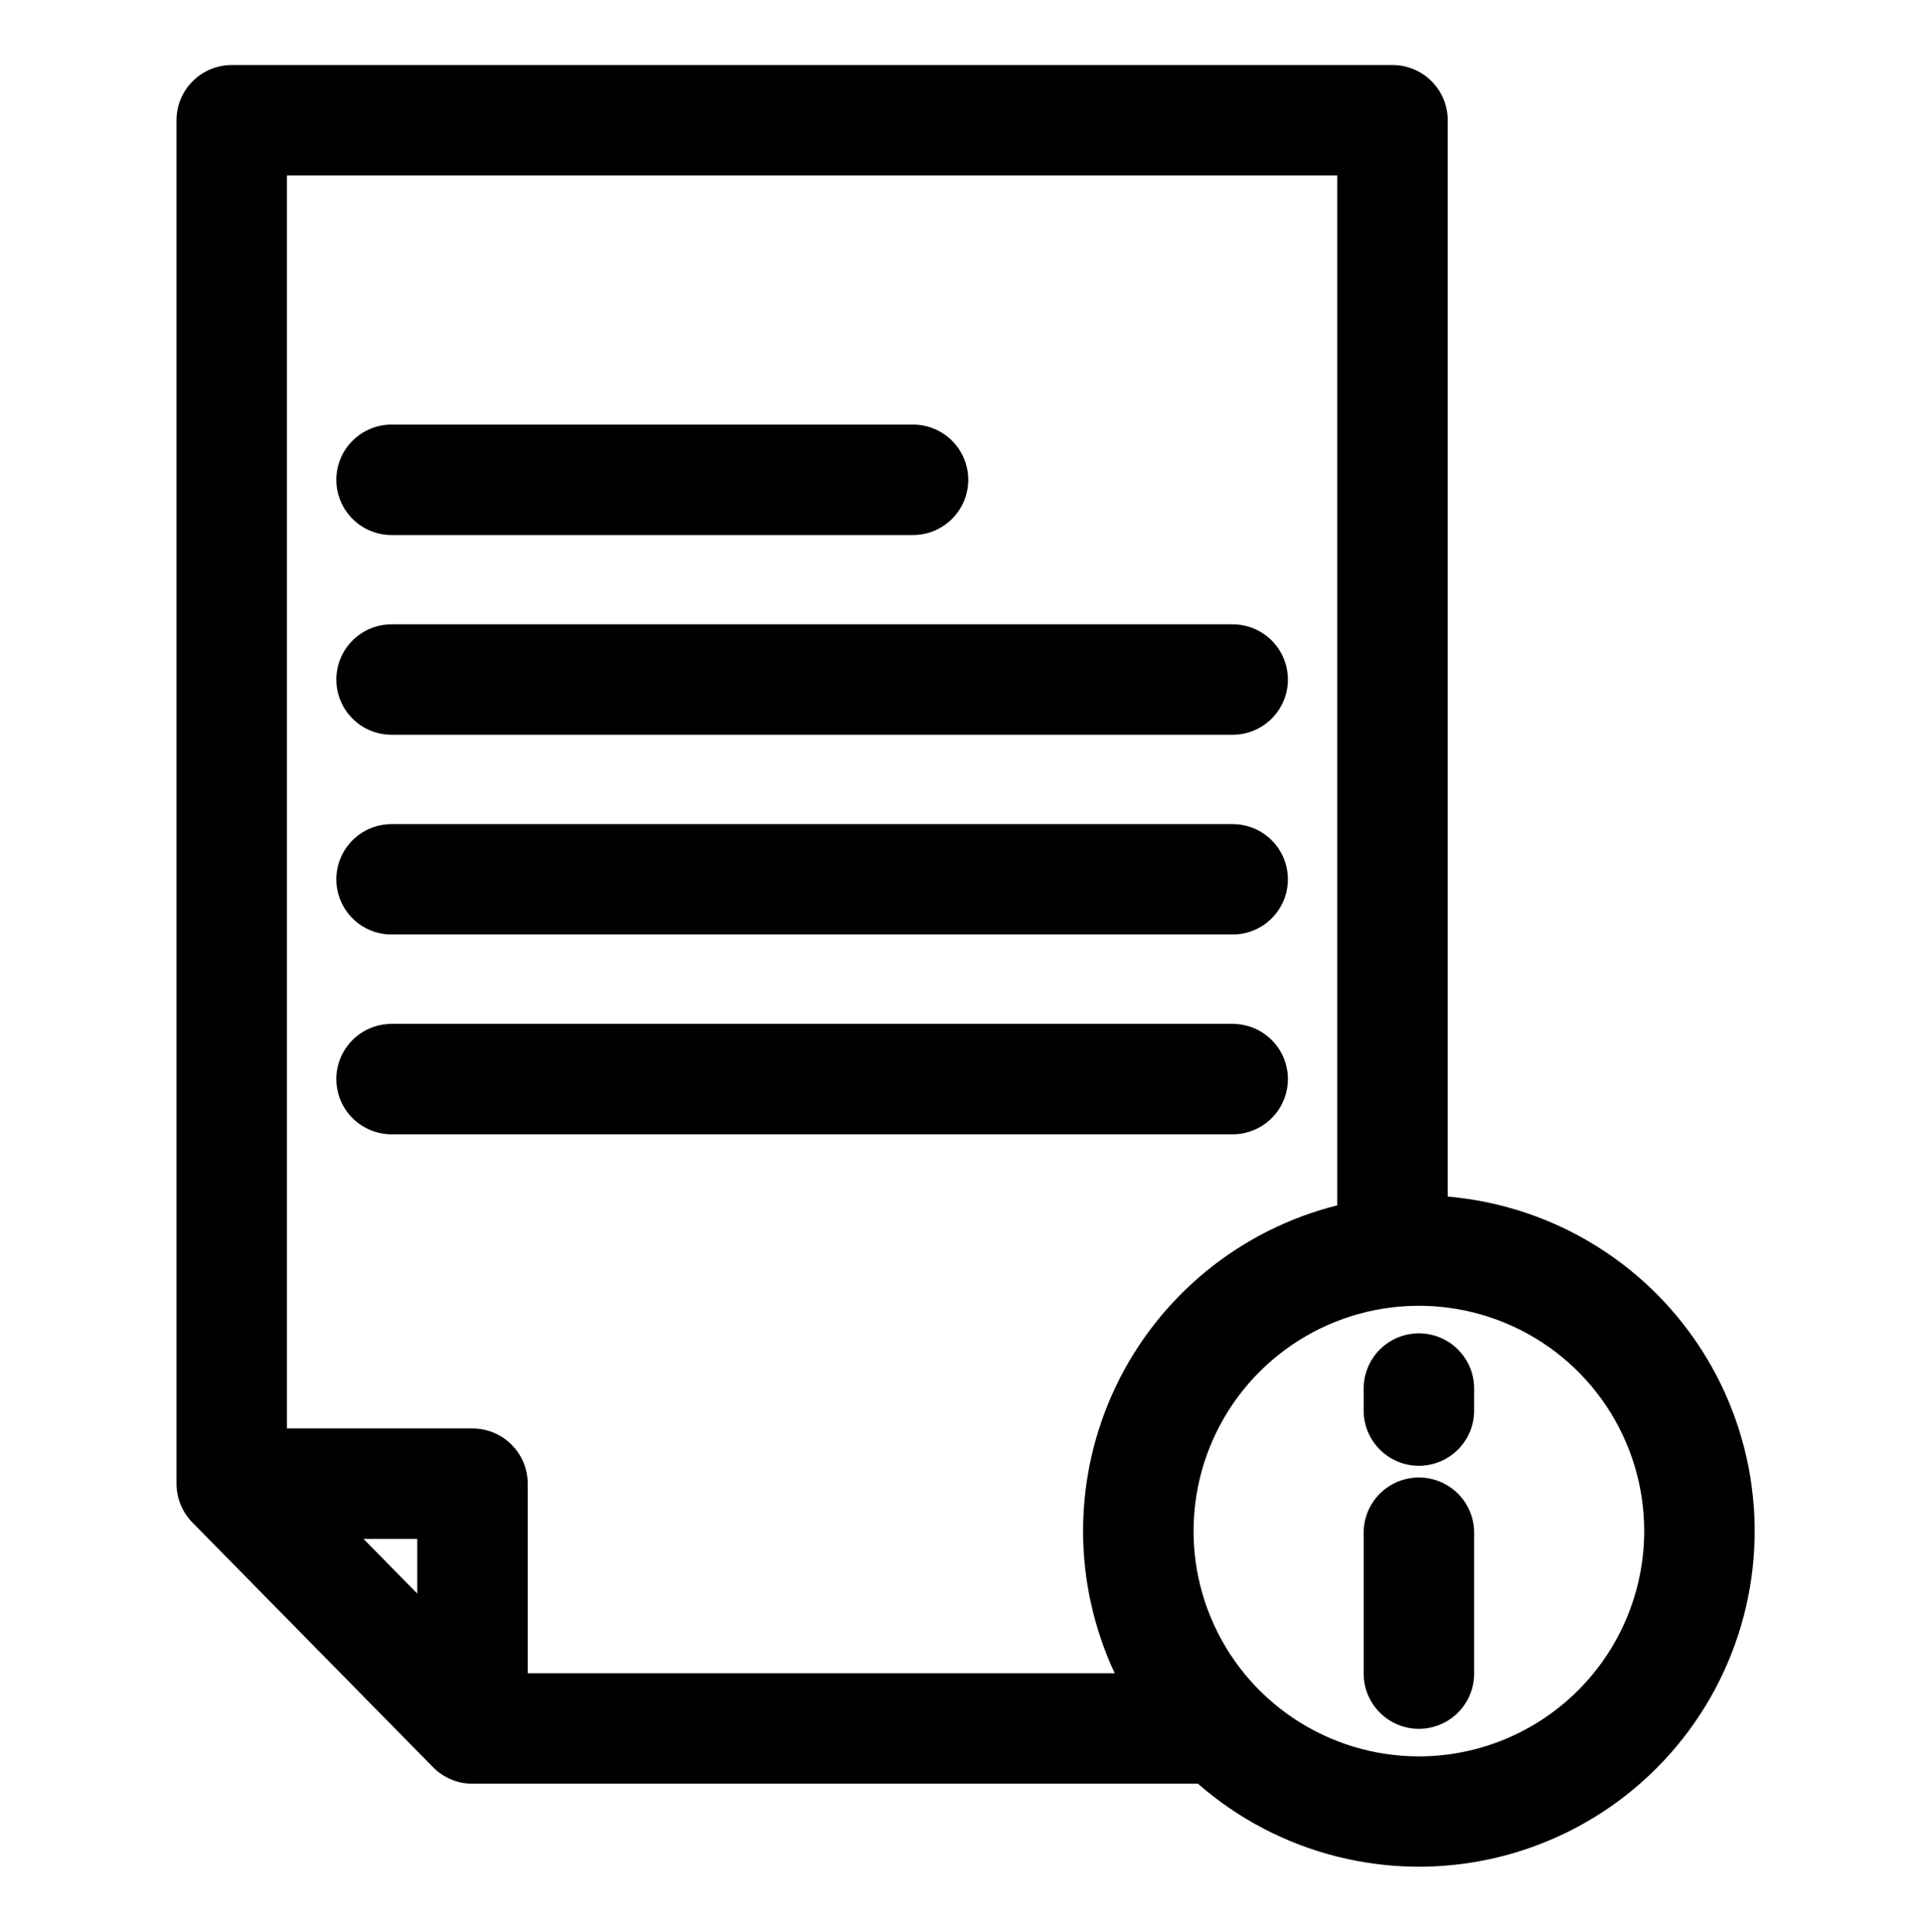
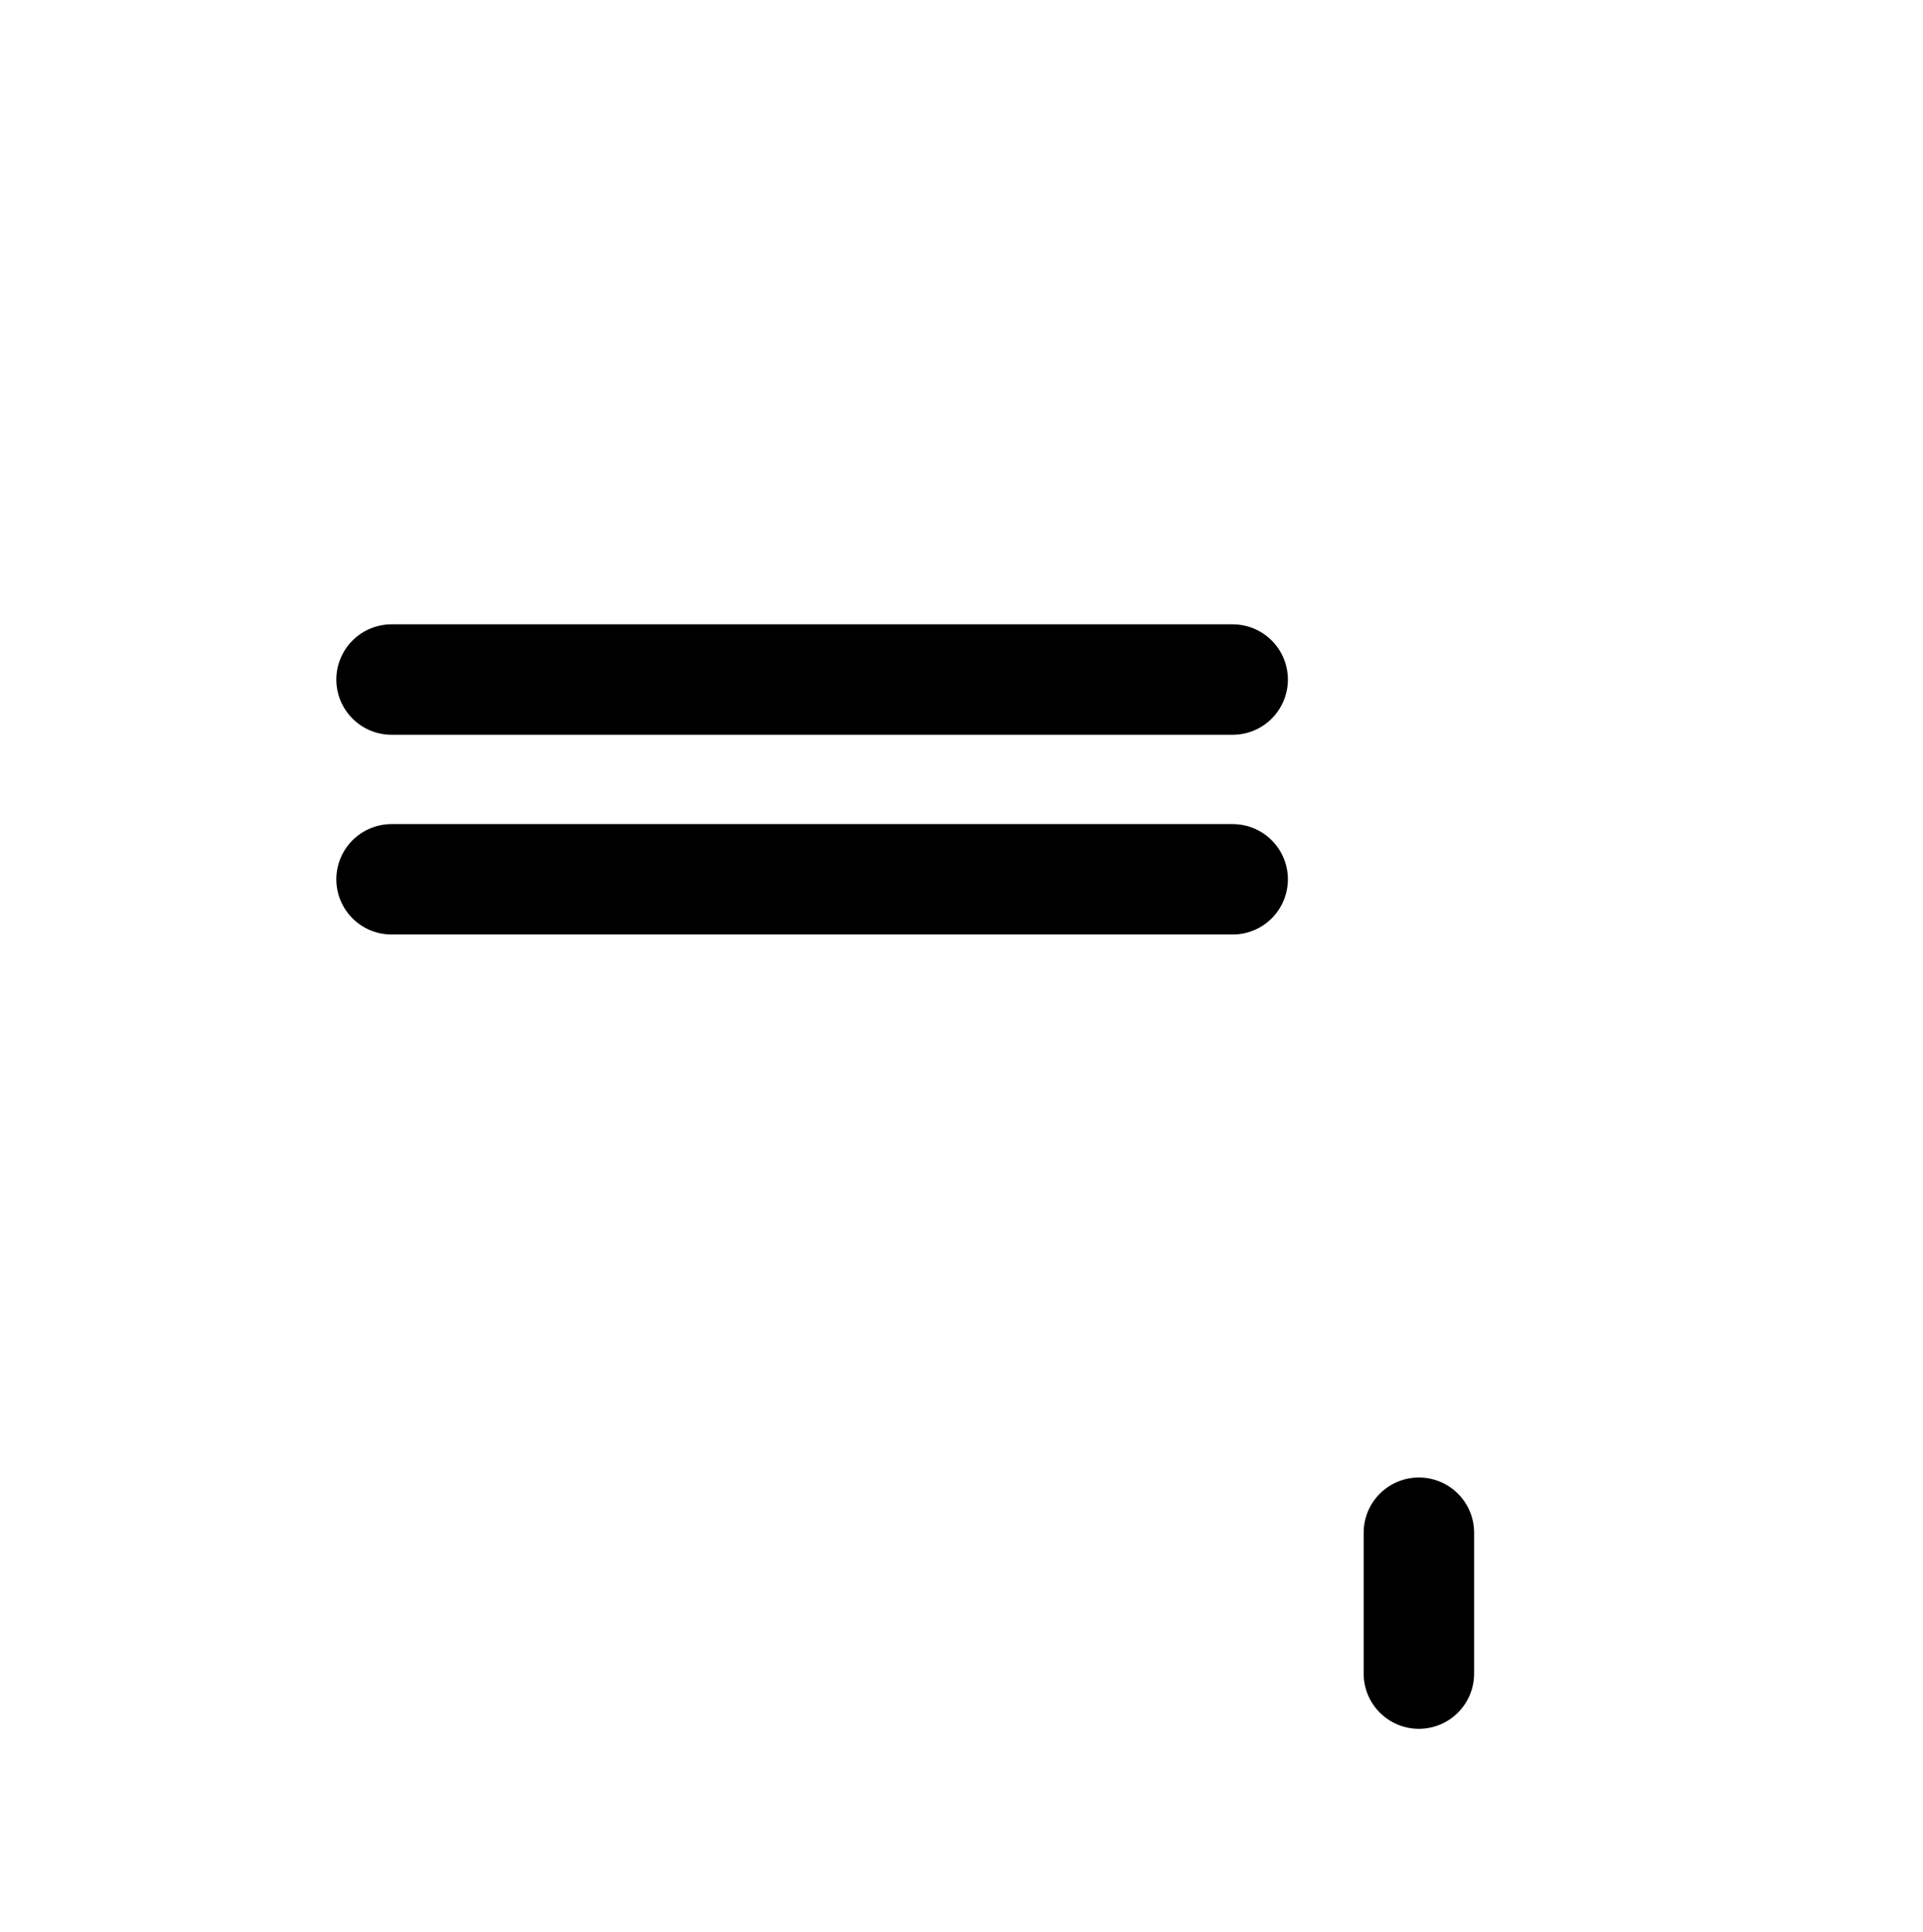
<svg xmlns="http://www.w3.org/2000/svg" width="207" height="208" viewBox="0 0 207 208" fill="none">
-   <path d="M42.149 57.6H98.281C99.858 57.6 101.37 56.973 102.485 55.858C103.6 54.743 104.226 53.231 104.226 51.655C104.226 50.078 103.6 48.566 102.485 47.451C101.37 46.336 99.858 45.709 98.281 45.709H42.149C40.572 45.709 39.06 46.336 37.945 47.451C36.831 48.566 36.204 50.078 36.204 51.655C36.204 53.231 36.831 54.743 37.945 55.858C39.06 56.973 40.572 57.6 42.149 57.6V57.6Z" fill="black" />
  <path d="M42.149 79.105H132.689C134.266 79.105 135.778 78.478 136.893 77.363C138.008 76.248 138.635 74.736 138.635 73.159C138.635 71.583 138.008 70.071 136.893 68.956C135.778 67.841 134.266 67.214 132.689 67.214H42.149C40.572 67.214 39.06 67.841 37.945 68.956C36.831 70.071 36.204 71.583 36.204 73.159C36.204 74.736 36.831 76.248 37.945 77.363C39.06 78.478 40.572 79.105 42.149 79.105V79.105Z" fill="black" />
  <path d="M42.149 100.61H132.689C134.266 100.61 135.778 99.984 136.893 98.869C138.008 97.754 138.635 96.242 138.635 94.665C138.635 93.088 138.008 91.576 136.893 90.461C135.778 89.346 134.266 88.72 132.689 88.72H42.149C40.572 88.72 39.06 89.346 37.945 90.461C36.831 91.576 36.204 93.088 36.204 94.665C36.204 96.242 36.831 97.754 37.945 98.869C39.06 99.984 40.572 100.61 42.149 100.61V100.61Z" fill="black" />
-   <path d="M42.149 122.115H132.689C134.266 122.115 135.778 121.488 136.893 120.374C138.008 119.259 138.635 117.746 138.635 116.17C138.635 114.593 138.008 113.081 136.893 111.966C135.778 110.851 134.266 110.225 132.689 110.225H42.149C40.572 110.225 39.06 110.851 37.945 111.966C36.831 113.081 36.204 114.593 36.204 116.17C36.204 117.746 36.831 119.259 37.945 120.374C39.06 121.488 40.572 122.115 42.149 122.115V122.115Z" fill="black" />
  <path d="M152.735 159.062C151.158 159.062 149.646 159.688 148.531 160.803C147.416 161.918 146.79 163.43 146.79 165.007V180.175C146.79 181.752 147.416 183.264 148.531 184.379C149.646 185.494 151.158 186.12 152.735 186.12C154.312 186.12 155.824 185.494 156.939 184.379C158.054 183.264 158.68 181.752 158.68 180.175V165.007C158.68 163.43 158.054 161.918 156.939 160.803C155.824 159.688 154.312 159.062 152.735 159.062Z" fill="black" />
-   <path d="M152.735 143.544C151.158 143.544 149.646 144.17 148.531 145.285C147.416 146.4 146.79 147.912 146.79 149.489V151.856C146.79 153.432 147.416 154.944 148.531 156.059C149.646 157.174 151.158 157.801 152.735 157.801C154.312 157.801 155.824 157.174 156.939 156.059C158.054 154.944 158.68 153.432 158.68 151.856V149.489C158.68 147.912 158.054 146.4 156.939 145.285C155.824 144.17 154.312 143.544 152.735 143.544V143.544Z" fill="black" />
-   <path d="M155.839 128.819V12.945C155.839 11.368 155.212 9.856 154.097 8.741C152.982 7.626 151.47 7 149.894 7H24.945C23.368 7 21.856 7.626 20.741 8.741C19.626 9.856 19 11.368 19 12.945V159.731C19 161.29 19.612 162.787 20.704 163.899L46.62 190.256C47.173 190.818 47.833 191.265 48.561 191.57C49.289 191.875 50.07 192.032 50.859 192.032H128.954C133.252 195.791 138.38 198.477 143.917 199.871C149.454 201.265 155.243 201.328 160.809 200.053C166.374 198.779 171.559 196.203 175.937 192.539C180.316 188.874 183.764 184.223 185.998 178.969C188.233 173.715 189.191 168.006 188.793 162.31C188.396 156.614 186.654 151.093 183.711 146.2C180.769 141.307 176.708 137.18 171.863 134.159C167.018 131.138 161.526 129.308 155.837 128.819H155.839ZM143.948 18.89V129.766C138.777 131.061 133.956 133.485 129.831 136.862C125.706 140.24 122.379 144.489 120.09 149.304C117.8 154.119 116.605 159.38 116.588 164.712C116.572 170.043 117.735 175.312 119.995 180.141H56.806V159.73C56.806 158.153 56.179 156.641 55.064 155.526C53.95 154.411 52.437 153.784 50.861 153.784H30.89V18.89H143.948ZM44.916 171.56L39.129 165.674H44.916V171.56ZM152.735 189.087C147.938 189.087 143.248 187.665 139.259 184.999C135.27 182.334 132.161 178.546 130.325 174.114C128.489 169.681 128.009 164.804 128.945 160.099C129.881 155.394 132.191 151.072 135.583 147.68C138.976 144.287 143.298 141.977 148.003 141.041C152.708 140.105 157.585 140.586 162.017 142.422C166.45 144.257 170.238 147.366 172.903 151.355C175.568 155.344 176.991 160.034 176.991 164.831C176.984 171.262 174.426 177.428 169.879 181.975C165.331 186.523 159.166 189.081 152.735 189.089V189.087Z" fill="black" />
</svg>